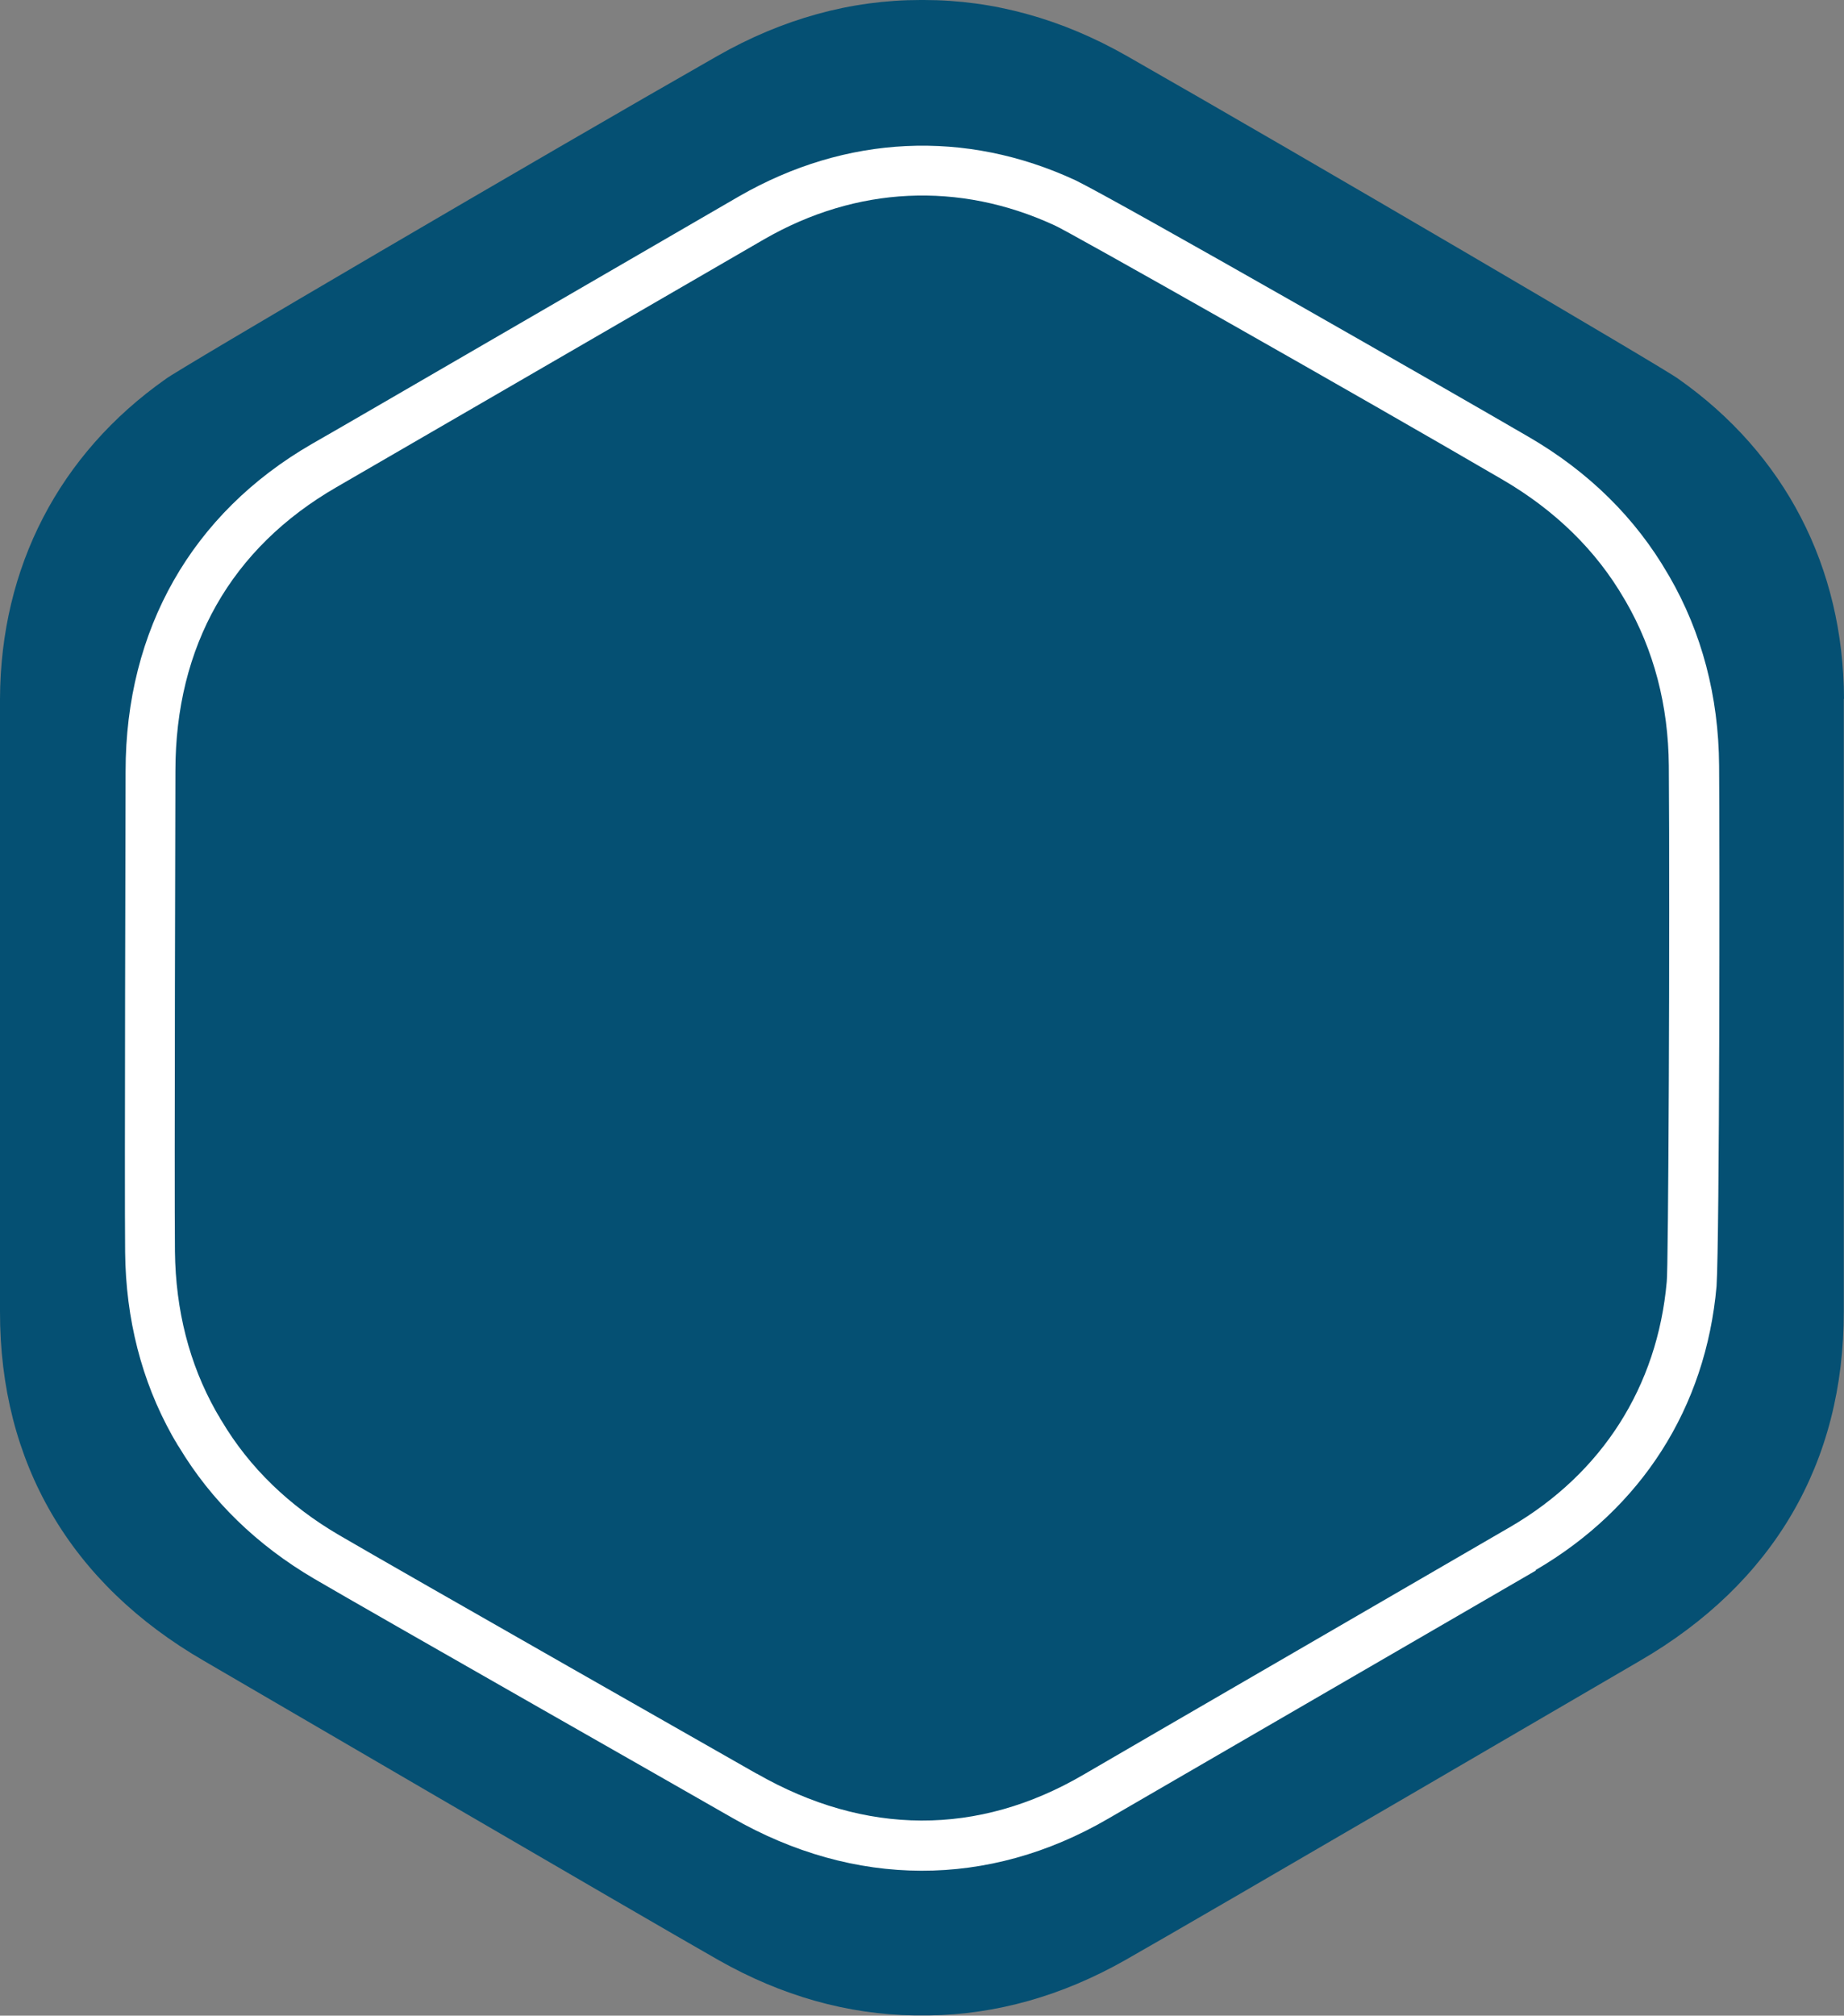
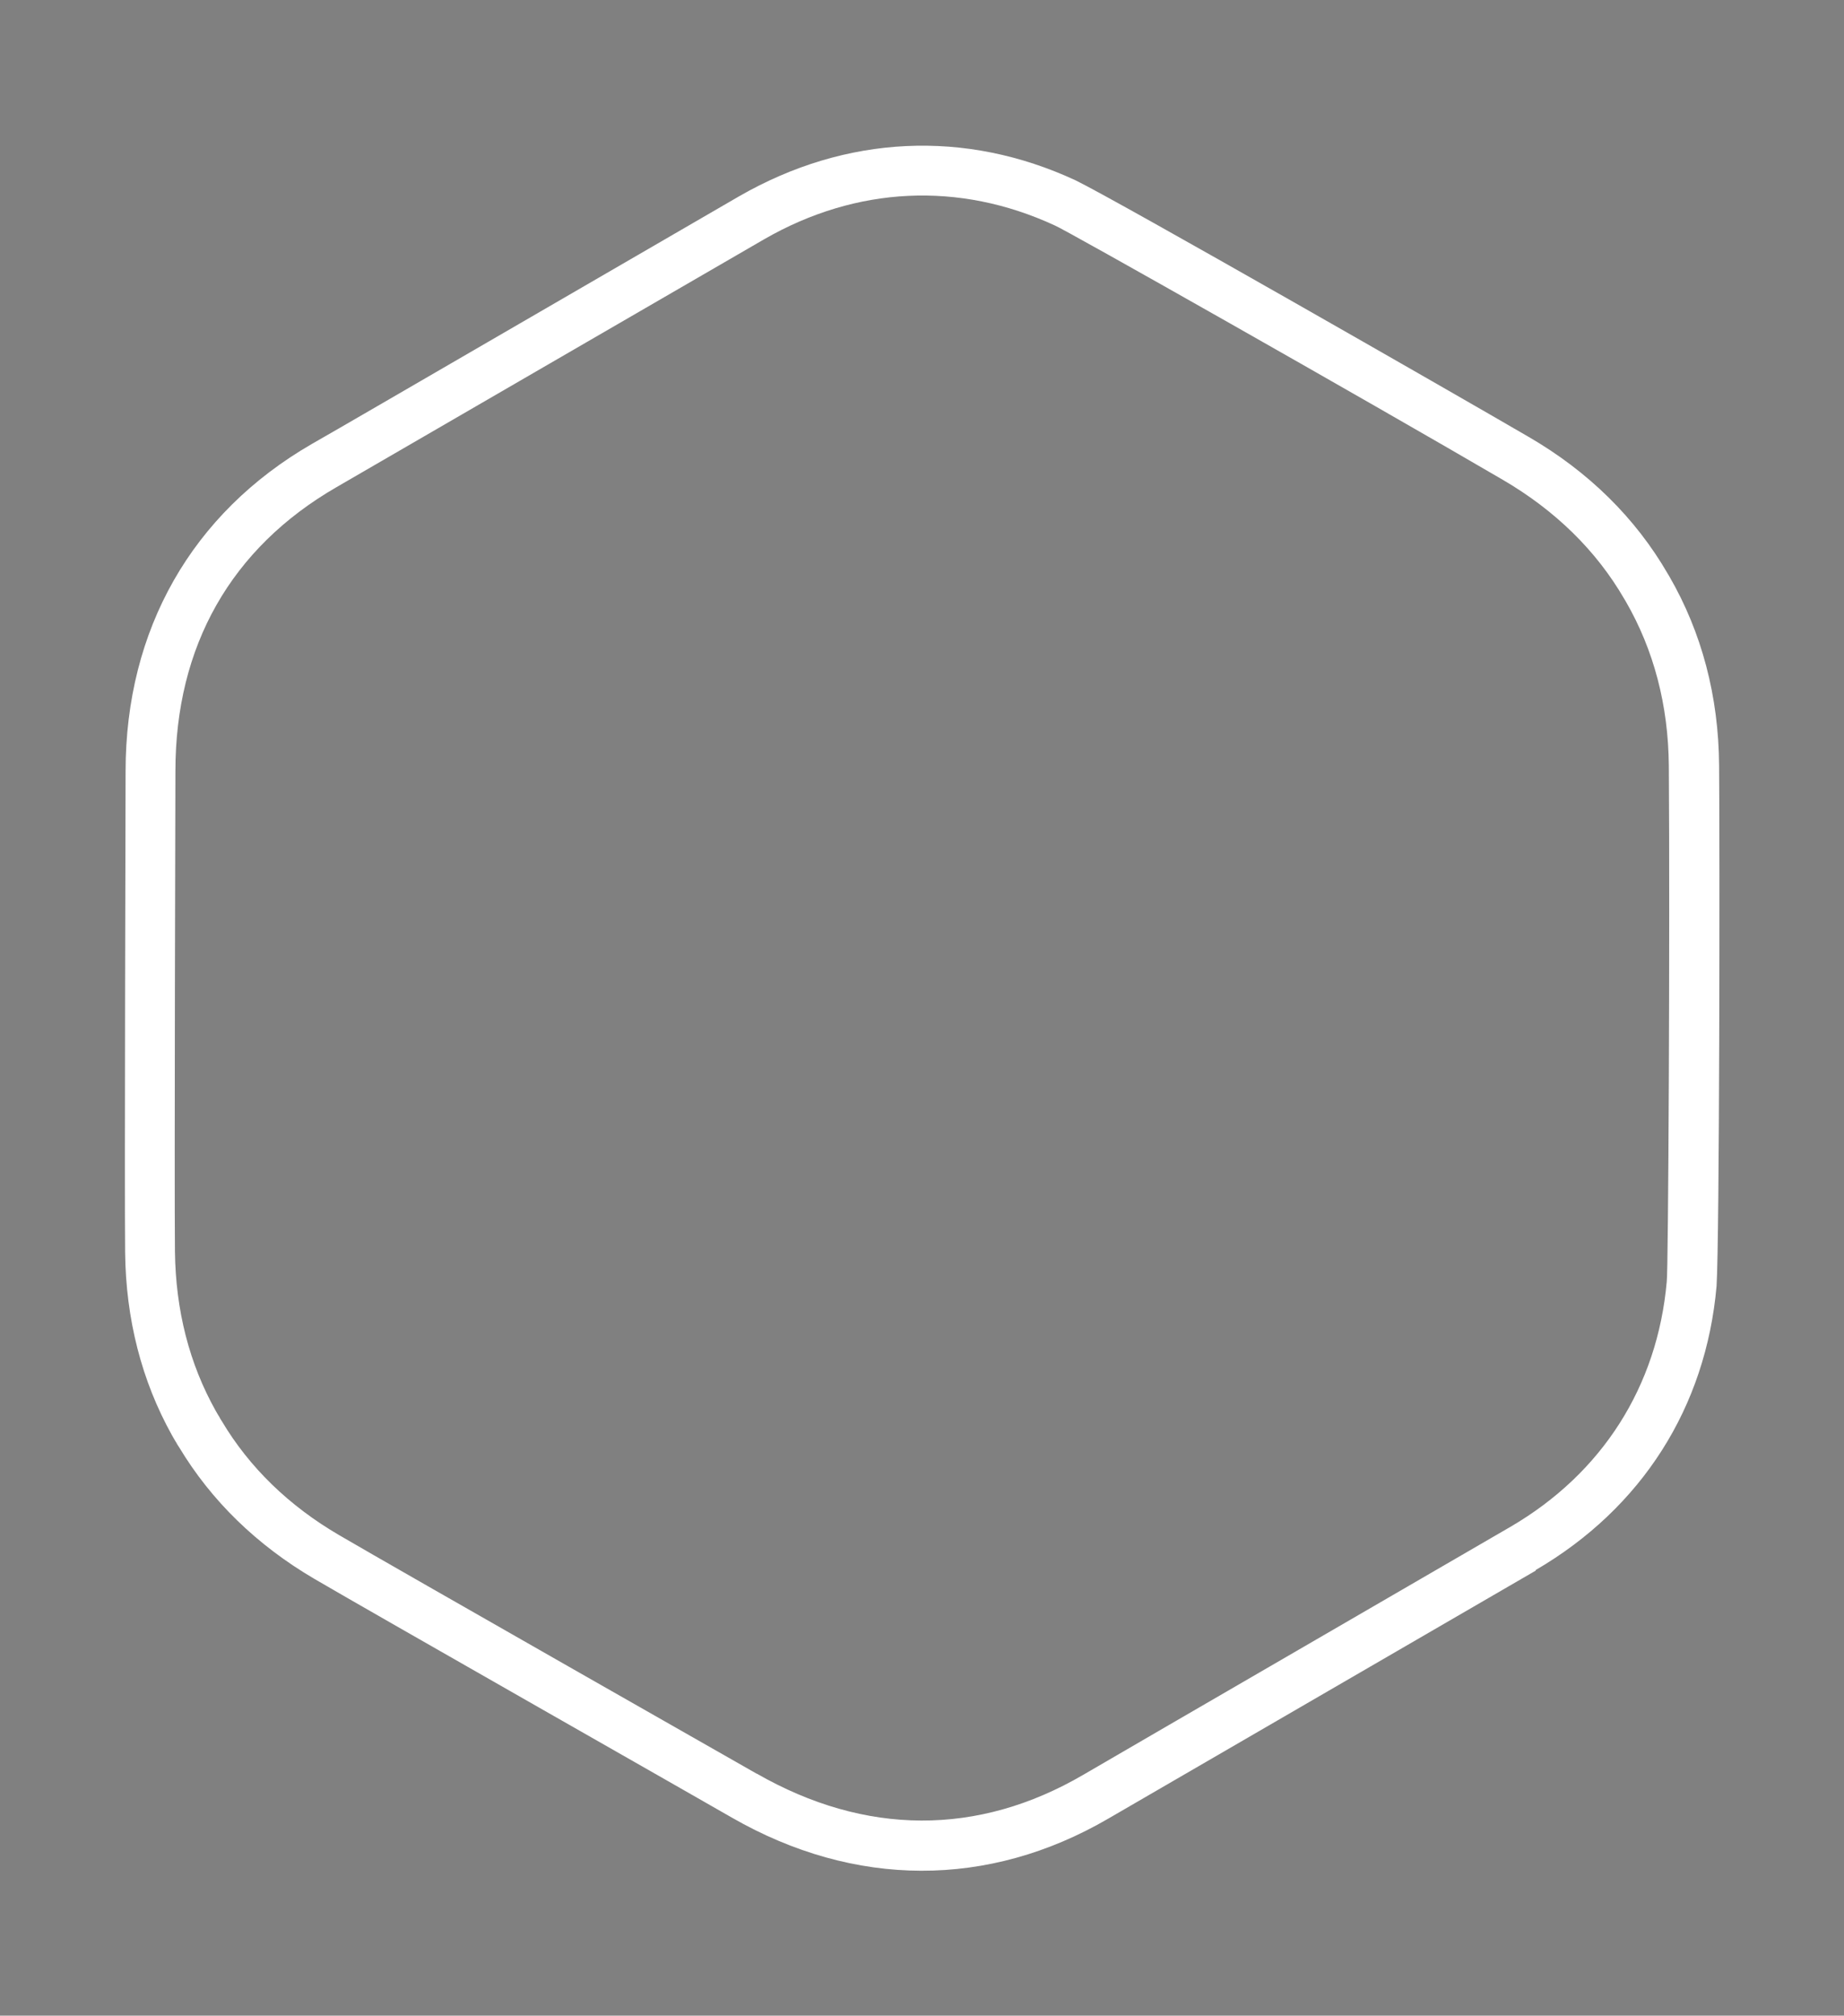
<svg xmlns="http://www.w3.org/2000/svg" id="Calque_2" data-name="Calque 2" viewBox="0 0 79.58 86.95">
  <rect x="0" y="0" width="79.58" height="86.95" fill="#808080" stroke="none" />
  <defs>
    <style>
      .cls-1 {
        fill: #fff;
      }

      .cls-2 {
        fill: #055073;
      }
    </style>
  </defs>
  <g id="Calque_1-2" data-name="Calque 1">
    <g>
-       <path class="cls-2" d="m79.58,30.15h0c-.02-5.69-2.55-10.57-7.14-13.8-.39-.33-16.36-9.69-23.8-13.93-2.82-1.61-5.77-2.42-8.77-2.42h-.15c-3,0-5.95.81-8.77,2.42-7.44,4.24-23.41,13.6-23.8,13.93C2.56,19.58.02,24.46,0,30.15c0,3.05,0,23.41,0,26.43-.01,6.51,3.03,11.73,8.81,15.07,0,0,19.23,11.22,22.21,12.91,2.72,1.54,5.56,2.34,8.45,2.38.09,0,.18,0,.27,0h.09c.09,0,.18,0,.27,0,2.89-.04,5.73-.84,8.45-2.38,2.99-1.69,22.21-12.91,22.21-12.91,5.78-3.35,8.82-8.56,8.81-15.07,0-2.97,0-23.39,0-26.43Z" />
      <path class="cls-1" d="m66.27,67.73c4.58-2.67,7.35-7.02,7.81-12.25h0c.13-2.11.14-18.74.11-22.45-.02-3-.75-5.75-2.15-8.17l-.06-.1c-1.4-2.42-3.43-4.42-6.02-5.92-3.21-1.87-17.64-10.13-19.54-11.06h0c-4.76-2.21-9.91-1.96-14.51.68-1.16.67-5.8,3.36-10.28,5.96-3.71,2.15-7.2,4.18-8.17,4.73-5.18,2.99-8.04,8.01-8.04,14.12,0,.73-.05,18-.02,20.75.03,2.88.71,5.54,2.02,7.89.04.07.08.14.12.21l.03.05.02.03c.05.09.09.16.14.23,1.39,2.31,3.35,4.22,5.84,5.68,2.37,1.39,17.39,9.93,18.02,10.3,5.3,3.04,11.07,3.05,16.24.04.93-.54,17.28-10.02,18.45-10.7Zm-33.62,8.78s-15.61-8.88-18-10.28c-2.18-1.27-3.89-2.93-5.08-4.93-.04-.06-.08-.12-.11-.19l-.02-.03-.02-.03c-.04-.06-.07-.13-.11-.19-1.14-2.03-1.73-4.34-1.76-6.87-.03-2.77.02-20.73.02-20.73,0-5.39,2.4-9.62,6.96-12.25,2.11-1.22,16.32-9.46,18.45-10.69,3.98-2.29,8.41-2.5,12.53-.6.39.14,13.39,7.5,19.35,10.98,2.26,1.32,4.03,3.05,5.24,5.14l.06.1c1.21,2.09,1.84,4.48,1.86,7.1.05,6.91-.02,21.85-.09,22.25-.4,4.51-2.78,8.26-6.74,10.57h0c-2.11,1.23-16.37,9.49-18.44,10.7-4.54,2.65-9.41,2.63-14.09-.05Z" />
    </g>
  </g>
</svg>